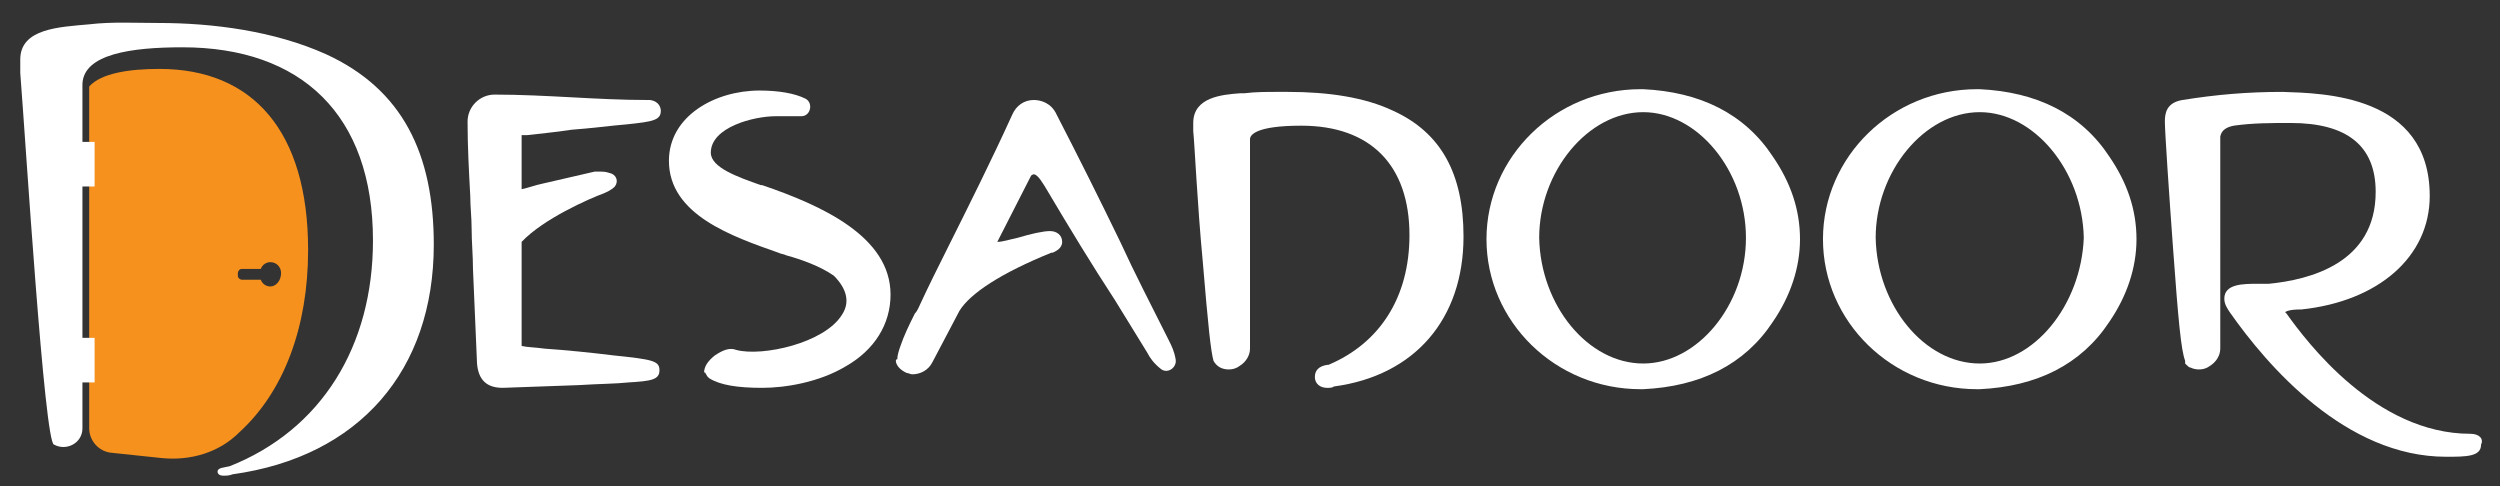
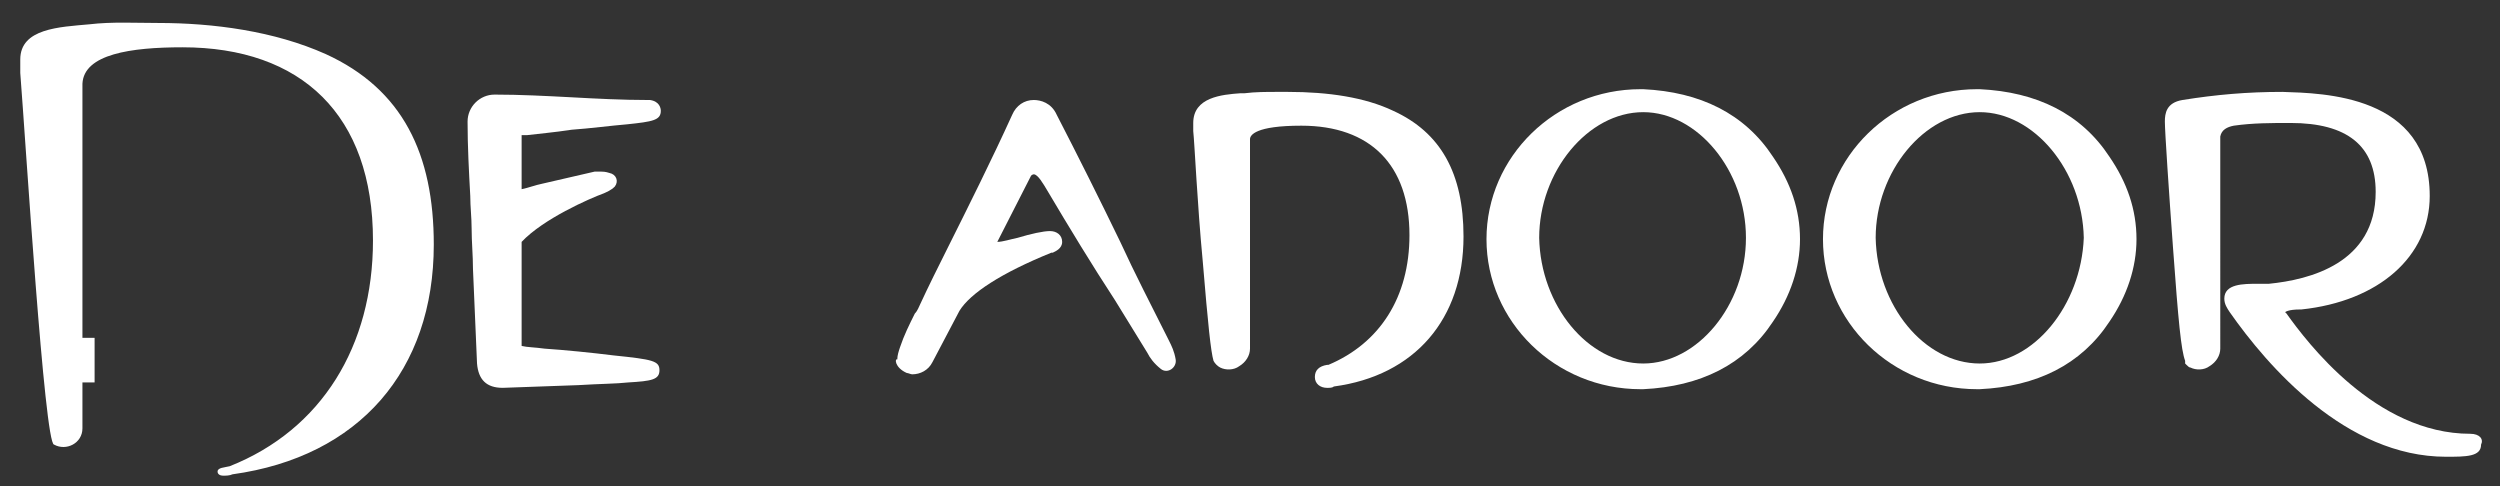
<svg xmlns="http://www.w3.org/2000/svg" version="1.1" width="185" height="36" id="Layer_1" x="0px" y="0px" viewBox="0 0 185 36" style="enable-background:new 0 0 185 36;" xml:space="preserve">
  <rect x="0" y="0" width="185" height="36" fill="#333333" stroke="none" />
  <style type="text/css">
	.st0{fill:#FFFFFF;}
	.st1{fill:#F6911E;}
</style>
  <g id="Layer_2">
</g>
  <path class="st0" d="M39,10c0.8-0.1,2-0.2,3.3-0.4c1.4-0.1,2.9-0.3,4.1-0.4c1.9-0.2,2.5-0.3,2.5-1c0-0.2-0.1-0.7-0.8-0.8l-0.2,0  c-1.8,0-3.8-0.1-5.6-0.2C40.4,7.1,38.5,7,36.6,7c-1.1,0-2,0.9-2,2c0,1.8,0.1,3.7,0.2,5.5c0,0.8,0.1,1.6,0.1,2.4c0,1,0.1,2,0.1,3  c0.1,2.3,0.2,4.7,0.3,7c0.1,1.2,0.7,1.8,1.9,1.8c0.2,0,3-0.1,5.6-0.2c1.6-0.1,2.8-0.1,3.7-0.2c1.7-0.1,2.3-0.2,2.3-0.9  c0-0.7-0.5-0.8-3.4-1.1c-1.6-0.2-3.6-0.4-5.1-0.5c-0.7-0.1-1.3-0.1-1.7-0.2v-7.7c1.6-1.7,5-3.2,6.1-3.6c0.2-0.1,0.5-0.2,0.8-0.5  c0.3-0.4,0.1-0.9-0.4-1h0c-0.3-0.1-0.5-0.1-0.6-0.1c-0.1,0-0.3,0-0.5,0c-1.3,0.3-2.6,0.6-3.9,0.9c-0.5,0.1-1,0.3-1.5,0.4v-4  C38.7,10,38.8,10,39,10" />
  <path class="st0" d="M103.1,8.2c-2.1-1-4.8-1.4-7.8-1.4c-0.3,0-0.5,0-0.8,0c-0.8,0-1.6,0-2.4,0.1l-0.3,0c-1.4,0.1-3.5,0.3-3.5,2.2  c0,0.1,0,0.3,0,0.6c0.1,0.9,0.3,5.4,0.7,9.6c0.4,4.8,0.6,6.7,0.8,7.4c0.1,0.2,0.3,0.4,0.5,0.5c0.4,0.2,1,0.2,1.4-0.1  c0.5-0.3,0.8-0.8,0.8-1.3l0-15.5c0-0.3,0.4-1,3.8-1c5.1,0,8,2.9,8,8.1c0,4.6-2.2,8-6,9.6c0,0-0.1,0-0.1,0c-0.6,0.1-0.9,0.4-0.9,0.9  c0,0.5,0.4,0.8,0.9,0.8c0.2,0,0.4,0,0.5-0.1c6-0.8,9.6-5,9.6-11.1C108.3,12.8,106.6,9.8,103.1,8.2" />
-   <path class="st0" d="M52.5,28c0.8,0.5,2.1,0.7,3.9,0.7c1.7,0,4.2-0.4,6.2-1.6c2.1-1.2,3.3-3.1,3.3-5.3c0-4.3-5.1-6.6-9.5-8.1l-0.1,0  c-1.7-0.6-3.7-1.3-3.7-2.4c0-1.9,3.2-2.7,4.8-2.7c0.3,0,0.6,0,0.9,0c0.3,0,0.7,0,1,0c0.7,0,0.9-1,0.3-1.3c-0.8-0.4-2-0.6-3.4-0.6  c-3.3,0-6.7,1.9-6.7,5.2c0,4,4.7,5.6,8.1,6.8c0.2,0.1,0.4,0.1,0.6,0.2c1.1,0.3,2.5,0.8,3.5,1.5c1,1,1.2,2,0.6,2.9  c-1.3,2.1-5.9,3.1-7.8,2.6c-0.5-0.2-1,0-1.6,0.4c-0.5,0.4-0.8,0.8-0.8,1.3C52.2,27.4,52.2,27.8,52.5,28" />
  <path class="st0" d="M67.1,27.6c0.1,0,0.3,0.1,0.4,0.1c0.6,0,1.2-0.3,1.5-0.9l2-3.8c0.8-1.3,3.1-2.8,6.8-4.3l0.1,0  c0.2-0.1,0.7-0.3,0.7-0.8c0-0.5-0.4-0.8-0.9-0.8c-0.5,0-1.4,0.2-2.4,0.5c-0.5,0.1-1.1,0.3-1.5,0.3l2.5-4.9c0.1-0.1,0.2-0.1,0.2-0.1  c0.3,0,0.7,0.7,1,1.2c1.6,2.7,3.3,5.5,5,8.1c0.8,1.3,1.6,2.6,2.4,3.9c0.2,0.4,0.5,0.8,1,1.2h0c0.5,0.4,1.2-0.1,1.1-0.7  c-0.1-0.6-0.3-1-0.5-1.4l-0.1-0.2c-1.2-2.4-2.4-4.7-3.5-7.1c-1.5-3.1-3.1-6.3-4.7-9.4c-0.4-0.9-1.2-1.1-1.7-1.1  c-0.7,0-1.3,0.4-1.6,1.1c-1.5,3.3-3.2,6.7-4.8,9.9c-0.7,1.4-1.4,2.8-2,4.1c-0.1,0.2-0.2,0.5-0.4,0.7c-0.4,0.8-0.8,1.6-1.1,2.5  c-0.1,0.3-0.2,0.6-0.2,0.9C66.2,26.5,66.2,27.2,67.1,27.6" />
  <path class="st0" d="M182.8,33.4v-0.3c0,0,0,0,0,0L182.8,33.4C182.8,33.4,182.8,33.4,182.8,33.4 M182.8,32.8L182.8,32.8L182.8,32.8  L182.8,32.8z M182.8,32.1c-7,0-12.1-6.8-13.6-8.9c-0.1-0.1-0.1-0.1-0.1-0.1c0,0,0.2-0.2,1.1-0.2l0.1,0c5.7-0.6,9.5-3.9,9.5-8.4  c0-7.5-7.9-7.6-10.9-7.7c-2.6,0-4.9,0.2-7.4,0.6c-1.2,0.2-1.3,1-1.3,1.6c0,0.7,0.3,5.2,0.6,9.3c0.4,5.5,0.6,7.6,0.9,8.4l0,0.2  l0.1,0.1c0.1,0.1,0.2,0.2,0.3,0.2c0.4,0.2,1,0.2,1.4-0.1c0.5-0.3,0.8-0.8,0.8-1.3V10.1c0.1-0.5,0.5-0.7,1-0.8  c1.4-0.2,2.8-0.2,4.2-0.2c4.2,0,6.3,1.7,6.3,5.1c0,5.3-4.9,6.5-7.9,6.8c-0.2,0-0.5,0-0.8,0c-1.1,0-2.5,0-2.5,1.1  c0,0.4,0.2,0.7,0.4,1c2.8,4,8.6,10.7,16,10.7c1.5,0,2.6,0,2.6-0.9C183.8,32.5,183.5,32.1,182.8,32.1" />
  <path class="st0" d="M121.6,26.9c-4.1,0-7.6-4.3-7.7-9.3c0-4.9,3.6-9.3,7.7-9.3c4,0,7.6,4.3,7.6,9.3  C129.2,22.6,125.6,26.9,121.6,26.9 M131.2,11.6c-2.1-3.2-5.4-4.8-9.6-5h-0.2c-6.3,0-11.4,5-11.4,11.1c0,6.1,5.1,11.1,11.4,11.1h0.2  c4.2-0.2,7.5-1.8,9.6-5c1.3-1.9,2-4,2-6.1C133.2,15.5,132.5,13.5,131.2,11.6L131.2,11.6z" />
  <path class="st0" d="M146.5,26.9c-4.1,0-7.6-4.3-7.7-9.3c0-4.9,3.6-9.3,7.7-9.3c4,0,7.6,4.3,7.7,9.3C154,22.6,150.5,26.9,146.5,26.9   M156.1,11.6c-2.1-3.2-5.4-4.8-9.6-5h-0.2c-6.3,0-11.4,5-11.4,11.1c0,6.1,5.1,11.1,11.4,11.1l0.2,0c4.2-0.2,7.5-1.8,9.6-5  c1.3-1.9,2-4,2-6.1C158.1,15.5,157.4,13.5,156.1,11.6L156.1,11.6z" />
  <path class="st0" d="M24.1,4c-3.8-1.7-8.3-2.3-12.4-2.3c-1.7,0-3.4-0.1-5.1,0.1C4.4,2,1.5,2.1,1.5,4.4c0,0.1,0,0.4,0,1  C1.9,10.5,3.3,32.9,4,32.9v0c0.9,0.5,2.1-0.1,2.1-1.2V8.6V6.2C6.2,4,9.7,3.5,13.5,3.5c8.8,0,14.1,5,14.1,14.3  c0,7.8-3.8,14-10.6,16.7c-0.4,0.1-0.9,0.1-0.9,0.4c0,0.2,0.2,0.3,0.4,0.3s0.5,0,0.7-0.1c9.4-1.3,14.9-7.7,14.9-17  C32.1,11.4,29.8,6.6,24.1,4" />
-   <path class="st1" d="M20,21.2c-0.3,0-0.6-0.2-0.7-0.5h-1.4c-0.1,0-0.3-0.1-0.3-0.3v-0.2c0-0.1,0.1-0.3,0.3-0.3h1.4  c0.1-0.3,0.4-0.5,0.7-0.5c0.5,0,0.8,0.4,0.8,0.8C20.8,20.8,20.4,21.2,20,21.2 M11.8,5.1c-2.2,0-4.3,0.3-5.2,1.3v25.3  c0,0.9,0.7,1.7,1.6,1.8l3.8,0.4c2.1,0.2,4.2-0.4,5.7-1.9c3.3-3,5.1-7.8,5.1-13.5C22.8,9.7,18.7,5.1,11.8,5.1" />
-   <rect x="5.8" y="10.5" class="st0" width="1.2" height="3.3" />
  <rect x="5.8" y="25" class="st0" width="1.2" height="3.3" />
</svg>